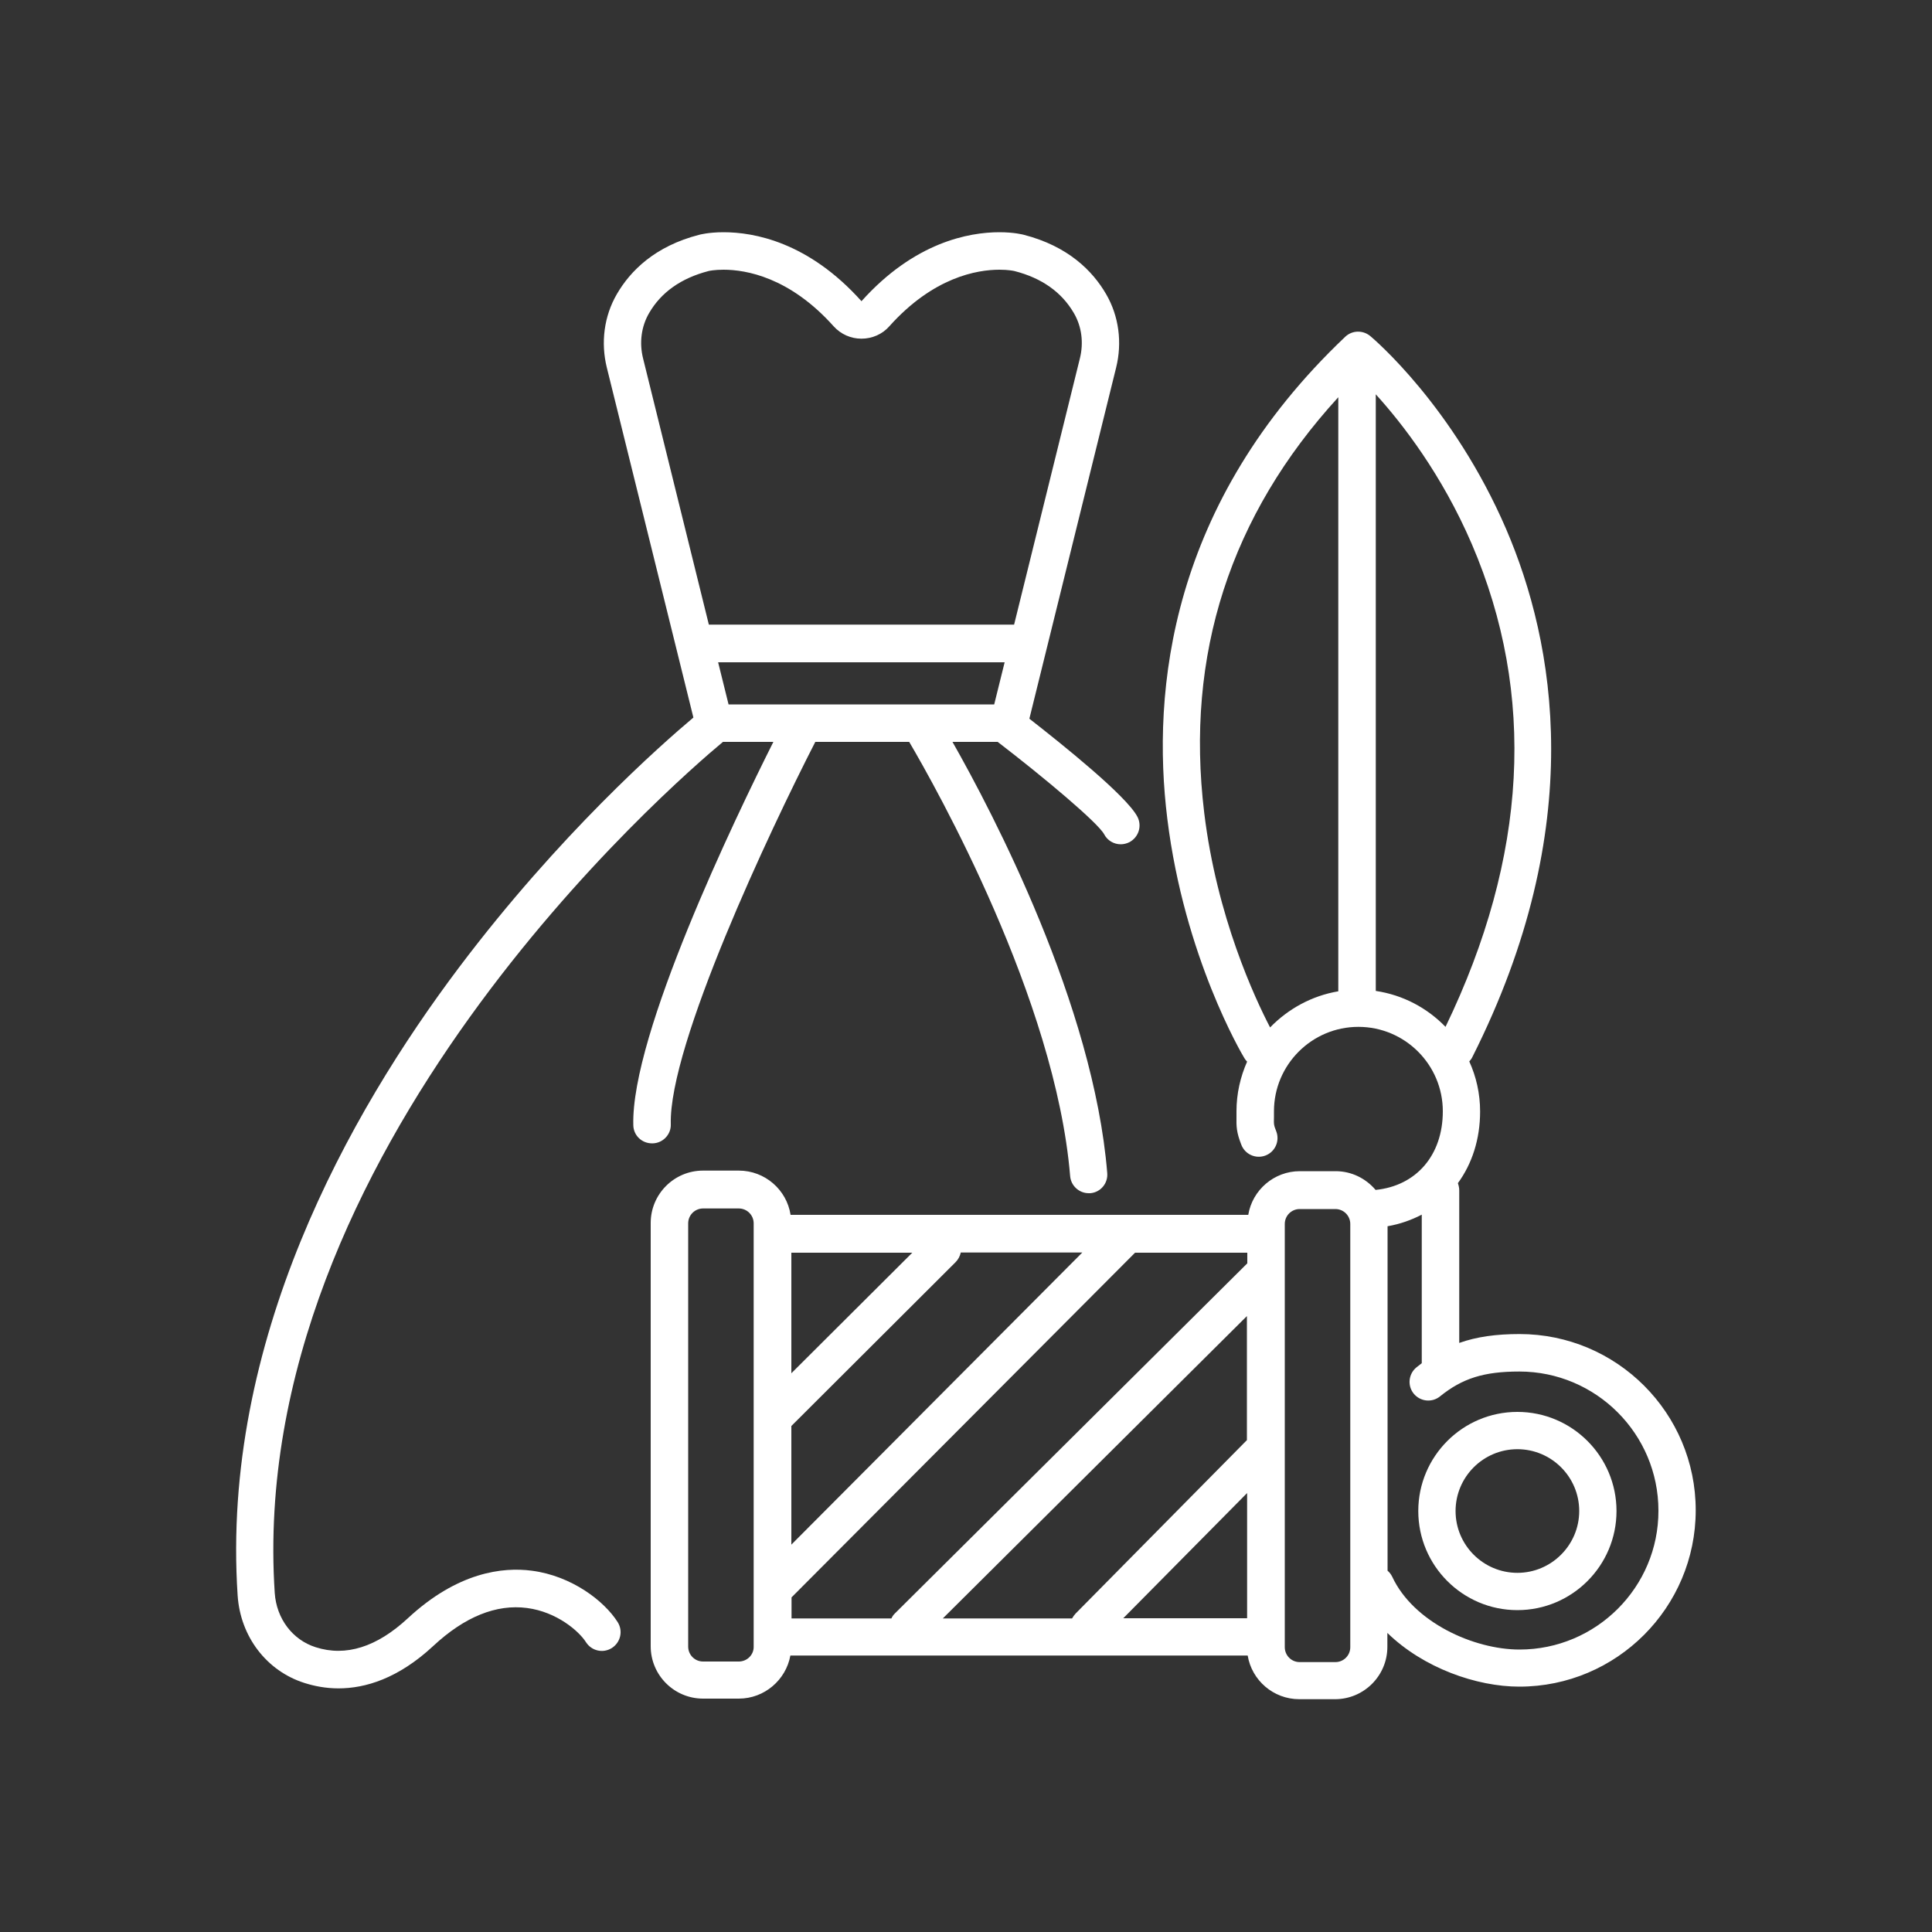
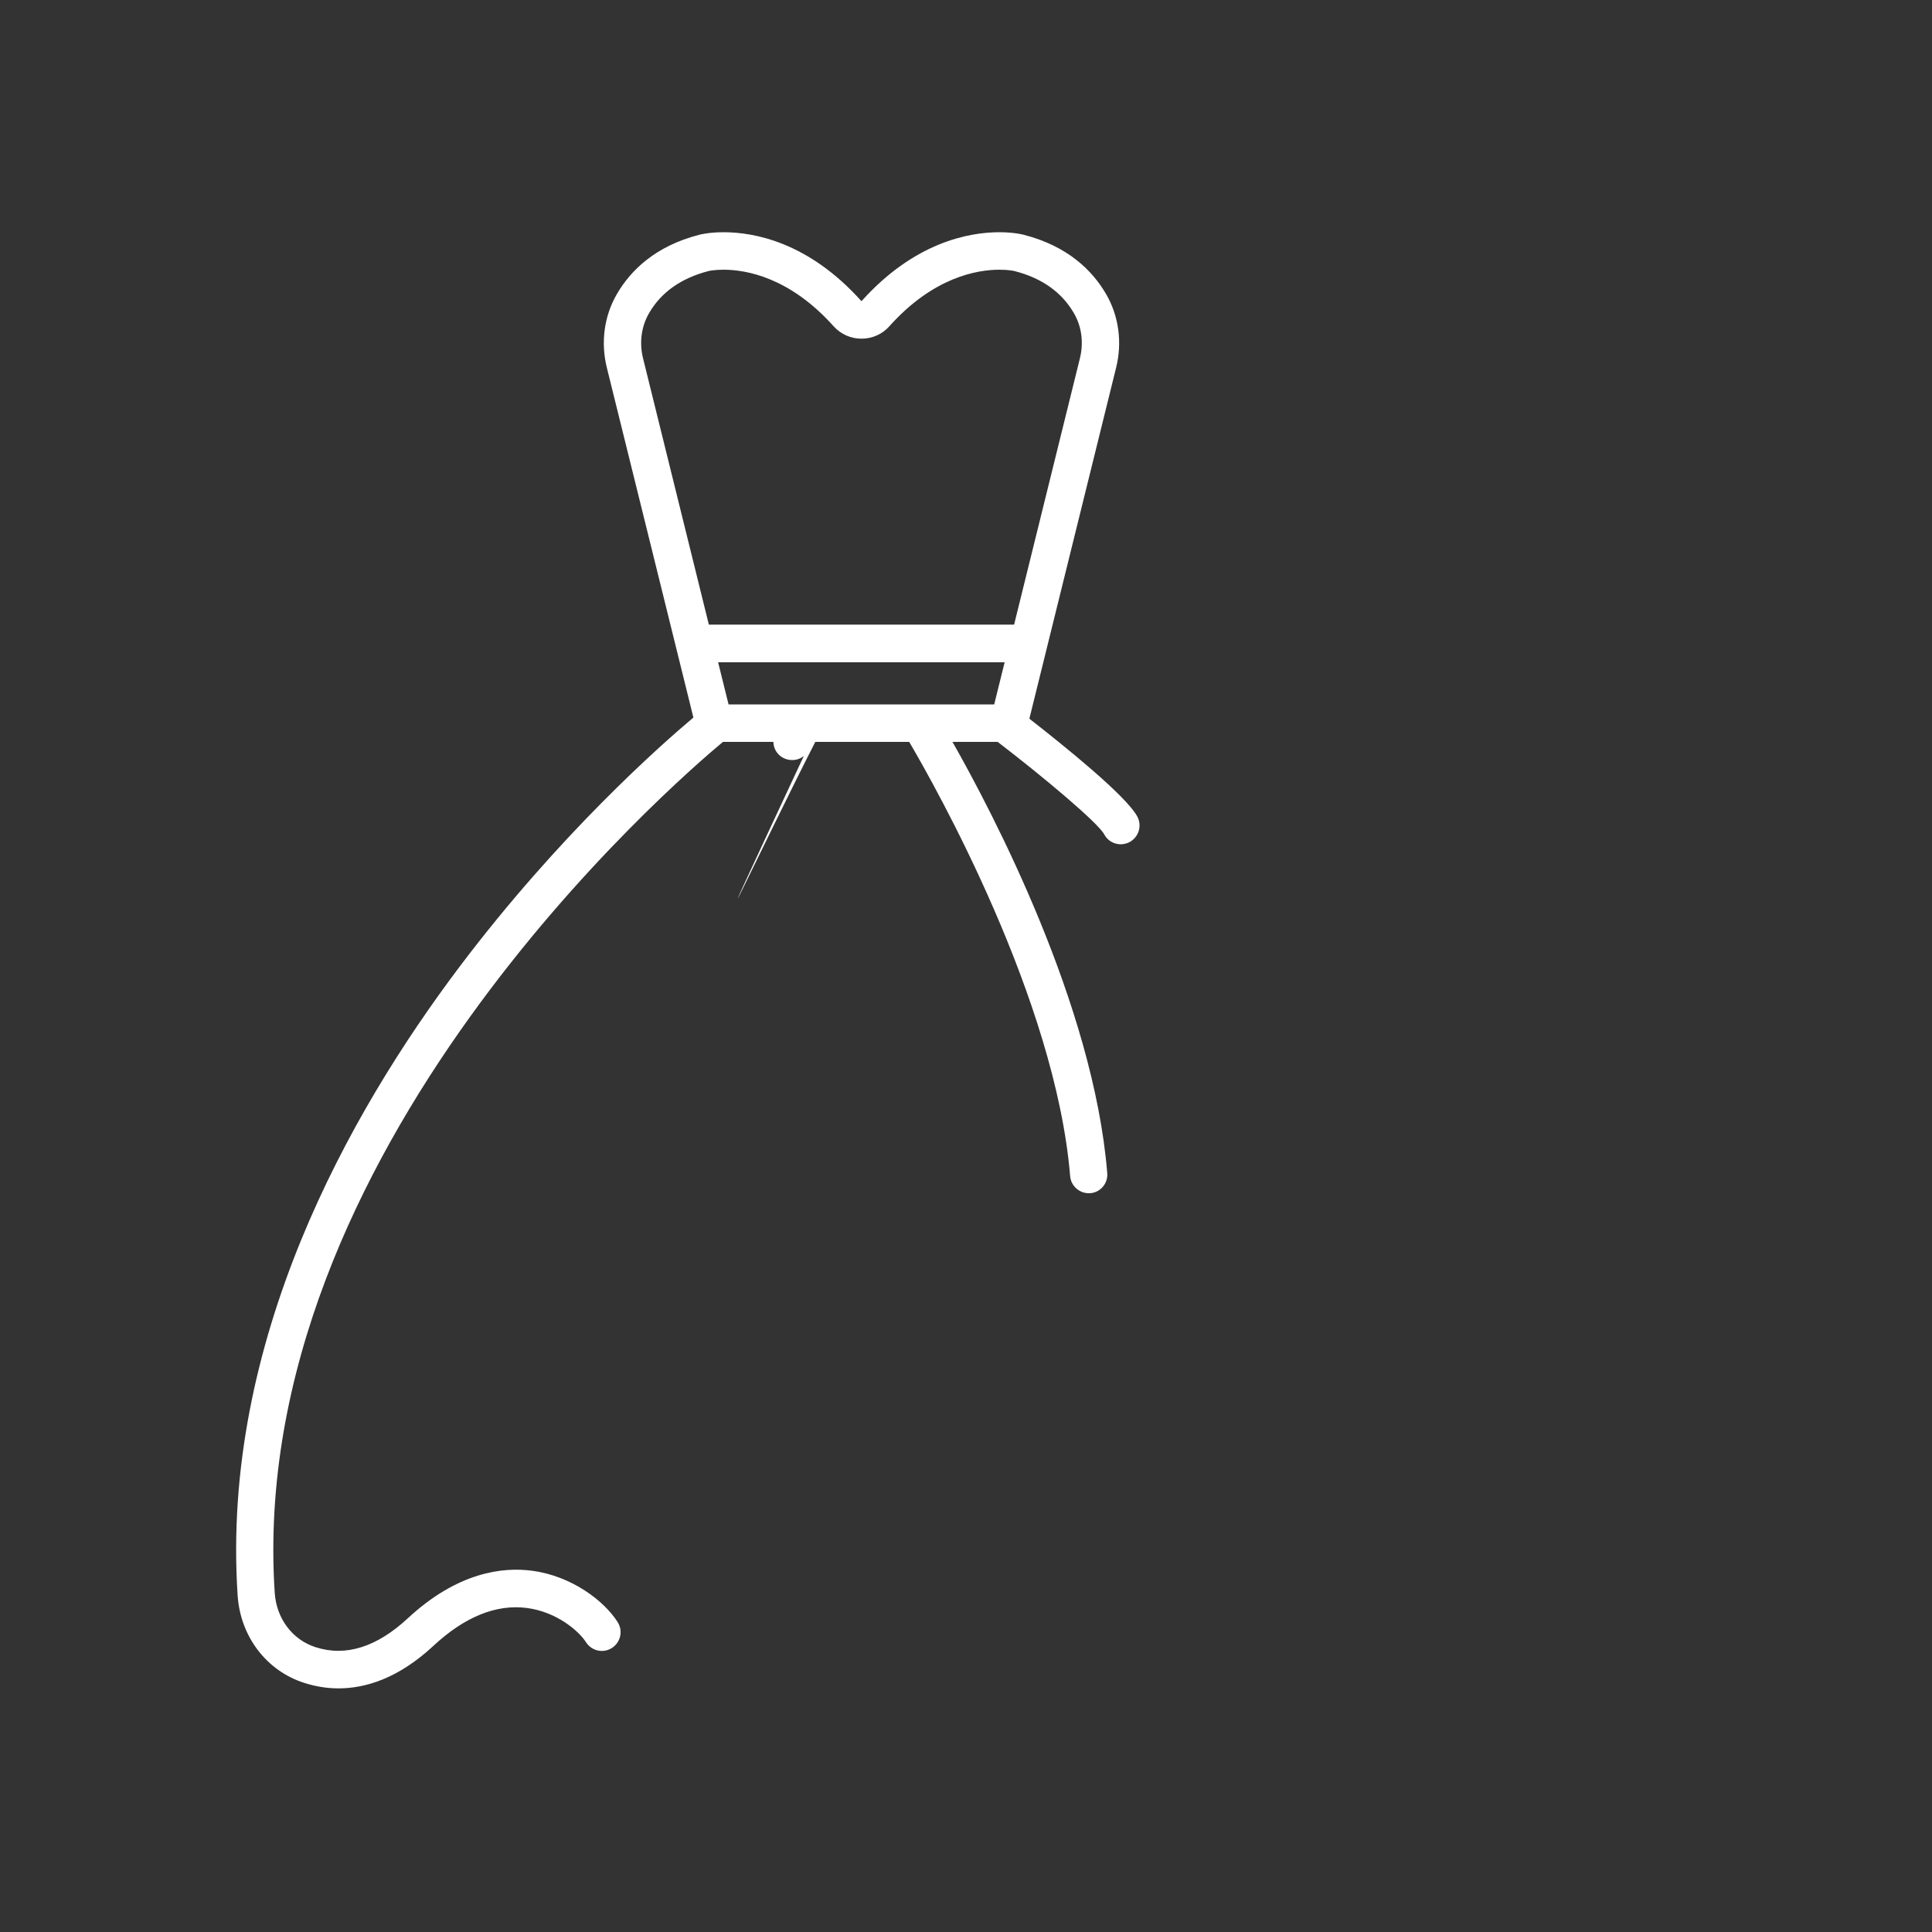
<svg xmlns="http://www.w3.org/2000/svg" version="1.1" id="Layer_2" x="0px" y="0px" viewBox="0 0 1000 1000" style="enable-background:new 0 0 1000 1000;" xml:space="preserve">
  <rect x="0" y="0" width="1000" height="1000" fill="#333333" stroke="none" />
  <style type="text/css"> .st0{fill:#FFFFFF;} </style>
-   <path class="st0" d="M588.7,422.7c-5.8-10.9-38.6-37.2-55.9-50.7l44.9-181.7c3.2-12.9,1.5-26.6-5.2-38.1 c-6.9-11.9-19.6-24.8-42.7-30.7c0,0-4.7-1.3-12.5-1.3c-15.7,0-44,5.1-71.4,35.7c-27.5-30.7-55.7-35.7-71.4-35.7 c-7.8,0-12.5,1.3-12.5,1.3c-23.1,5.9-35.8,18.8-42.7,30.7c-6.7,11.5-8.4,25.2-5.2,38.1l44.8,181.1c-17,14.3-69.5,60.6-121.2,129.2 c-57.1,75.8-123.4,193.7-114.7,325.2c1.4,21.3,15,39.1,34.6,45.3c5,1.6,11,2.8,17.6,2.8c13.9,0,30.9-5.1,49-21.9 c16.3-15.2,32.7-21.8,48.6-19.7c15.4,2,26.9,12,30.5,17.7c2.9,4.5,8.8,5.9,13.4,3c4.5-2.9,5.9-8.8,3-13.4 c-6.9-10.9-23.7-23.9-44.4-26.6c-15.1-2-38.5,0.7-64.3,24.7c-16,14.8-32,19.9-47.6,14.9c-12-3.8-20.3-14.8-21.2-28.1 C127.2,596.5,348.6,405.3,374.2,384h26.1c-19.9,39.6-73.8,151.6-72.5,198.4c0.1,5.3,4.4,9.4,9.7,9.4c0.1,0,0.2,0,0.3,0 c5.3-0.1,9.6-4.6,9.4-9.9C346.1,541,398.5,429.8,422,384h48.6c13.7,23.3,75.7,133.3,83.3,224.7c0.4,5.1,4.7,8.9,9.6,8.9 c0.3,0,0.5,0,0.8,0c5.3-0.4,9.3-5.1,8.8-10.5C566,520.2,513.9,420.8,493,384h23.4c24.5,18.8,51.9,41.9,55.1,47.8 c1.7,3.3,5.1,5.2,8.6,5.2c1.5,0,3.1-0.4,4.5-1.1C589.4,433.3,591.2,427.5,588.7,422.7z M377.1,364.6l-5.4-21.8H520l-5.4,21.8H377.1z M336,162c6.2-10.7,16.5-18,30.7-21.7c0.3-0.1,3.2-0.7,7.8-0.7c11.5,0,34.2,3.8,57,29.3c3.7,4.1,8.9,6.4,14.4,6.4 c5.5,0,10.8-2.3,14.4-6.4c22.8-25.5,45.5-29.3,57-29.3c4.6,0,7.4,0.6,7.8,0.7c14.1,3.6,24.4,10.9,30.7,21.7c4.1,7,5.2,15.4,3.1,23.7 l-34,137.6H366.9l-34-137.6C330.8,177.5,331.9,169,336,162z" />
+   <path class="st0" d="M588.7,422.7c-5.8-10.9-38.6-37.2-55.9-50.7l44.9-181.7c3.2-12.9,1.5-26.6-5.2-38.1 c-6.9-11.9-19.6-24.8-42.7-30.7c0,0-4.7-1.3-12.5-1.3c-15.7,0-44,5.1-71.4,35.7c-27.5-30.7-55.7-35.7-71.4-35.7 c-7.8,0-12.5,1.3-12.5,1.3c-23.1,5.9-35.8,18.8-42.7,30.7c-6.7,11.5-8.4,25.2-5.2,38.1l44.8,181.1c-17,14.3-69.5,60.6-121.2,129.2 c-57.1,75.8-123.4,193.7-114.7,325.2c1.4,21.3,15,39.1,34.6,45.3c5,1.6,11,2.8,17.6,2.8c13.9,0,30.9-5.1,49-21.9 c16.3-15.2,32.7-21.8,48.6-19.7c15.4,2,26.9,12,30.5,17.7c2.9,4.5,8.8,5.9,13.4,3c4.5-2.9,5.9-8.8,3-13.4 c-6.9-10.9-23.7-23.9-44.4-26.6c-15.1-2-38.5,0.7-64.3,24.7c-16,14.8-32,19.9-47.6,14.9c-12-3.8-20.3-14.8-21.2-28.1 C127.2,596.5,348.6,405.3,374.2,384h26.1c0.1,5.3,4.4,9.4,9.7,9.4c0.1,0,0.2,0,0.3,0 c5.3-0.1,9.6-4.6,9.4-9.9C346.1,541,398.5,429.8,422,384h48.6c13.7,23.3,75.7,133.3,83.3,224.7c0.4,5.1,4.7,8.9,9.6,8.9 c0.3,0,0.5,0,0.8,0c5.3-0.4,9.3-5.1,8.8-10.5C566,520.2,513.9,420.8,493,384h23.4c24.5,18.8,51.9,41.9,55.1,47.8 c1.7,3.3,5.1,5.2,8.6,5.2c1.5,0,3.1-0.4,4.5-1.1C589.4,433.3,591.2,427.5,588.7,422.7z M377.1,364.6l-5.4-21.8H520l-5.4,21.8H377.1z M336,162c6.2-10.7,16.5-18,30.7-21.7c0.3-0.1,3.2-0.7,7.8-0.7c11.5,0,34.2,3.8,57,29.3c3.7,4.1,8.9,6.4,14.4,6.4 c5.5,0,10.8-2.3,14.4-6.4c22.8-25.5,45.5-29.3,57-29.3c4.6,0,7.4,0.6,7.8,0.7c14.1,3.6,24.4,10.9,30.7,21.7c4.1,7,5.2,15.4,3.1,23.7 l-34,137.6H366.9l-34-137.6C330.8,177.5,331.9,169,336,162z" />
  <g>
-     <path class="st0" d="M785.4,730.8c-28.3,0-51.3,23-51.3,51.3s23,51.3,51.3,51.3c28.3,0,51.3-23,51.3-51.3S813.7,730.8,785.4,730.8z M785.4,814.1c-17.6,0-32-14.3-32-32c0-17.6,14.3-32,32-32c17.6,0,32,14.3,32,32C817.4,799.7,803,814.1,785.4,814.1z" />
-     <path class="st0" d="M786.5,690.5c-12.1,0-22.2,1.4-31.2,4.6v-79c0-1.3-0.3-2.5-0.7-3.7c7.3-10,11.5-22.7,11.5-37.1 c0-9.2-2-18-5.6-25.9c0.6-0.7,1.2-1.4,1.6-2.3c60.2-119.5,42.7-214.5,17.5-273.2c-27.4-63.6-68.6-98.5-70.4-100 c-3.8-3.1-9.3-3-12.9,0.4c-90.9,86.2-100.3,183.2-92.1,249.5c8.8,71.4,38.6,121.8,39.9,123.9c0.4,0.7,0.9,1.3,1.4,1.8 c-3.5,7.9-5.5,16.6-5.5,25.7l0,2.6c-0.1,5.4,0,8.3,2.5,14.7c1.9,5,7.5,7.5,12.5,5.6c5-1.9,7.5-7.5,5.6-12.5 c-1.3-3.3-1.3-3.5-1.2-7.6l0-2.8c0-24.1,19.6-43.7,43.7-43.7c24.1,0,43.7,19.6,43.7,43.7c0,22.8-13.8,38.6-34.8,40.7 c-5-5.9-12.4-9.7-20.7-9.7h-18.5c-13.4,0-24.6,9.8-26.7,22.6H409.2c-2-13-13.3-22.9-26.8-22.9h-18.5c-15,0-27.1,12.2-27.1,27.1 v219.1c0,15,12.2,27.1,27.1,27.1h18.5c13.3,0,24.4-9.7,26.7-22.3h236.7c2.1,12.8,13.3,22.6,26.7,22.6h18.5 c15,0,27.1-12.2,27.1-27.1v-7.2c18.7,18.2,46.2,27.8,68.3,27.8c50.4,0,91.3-41,91.3-91.3S836.9,690.5,786.5,690.5z M657.4,531.8 c-7.8-15-27.6-57.2-34.1-111.1c-9.9-81.8,13.5-154,69.4-215.1v307.5C679,515.4,666.7,522.2,657.4,531.8z M712.1,512.9V204.1 c13.8,15.2,34.2,41.5,49.7,77.5c33.4,77.8,28.9,161.8-13.6,249.9C738.7,521.7,726.2,515,712.1,512.9z M645.5,745.3l-88.8,89.9 c-0.7,0.8-1.3,1.6-1.8,2.5H488l157.4-156.5V745.3z M645.5,772.8v64.8h-64.1L645.5,772.8z M409.6,738.1l85-84.8 c1.4-1.4,2.3-3.2,2.7-5h62.9L409.6,799.5V738.1z M409.6,710.8v-62.4h62.6L409.6,710.8z M382.4,860h-18.5c-4.3,0-7.7-3.5-7.7-7.7 V633.2c0-4.3,3.5-7.7,7.7-7.7h18.5c4.3,0,7.7,3.5,7.7,7.7v219.1C390.2,856.5,386.7,860,382.4,860z M409.6,826.9L586.9,649 c0.2-0.2,0.4-0.4,0.6-0.6h58.1v5.5L463.2,835.1c-0.8,0.8-1.4,1.6-1.8,2.6h-51.7V826.9z M698.9,852.6c0,4.3-3.5,7.7-7.7,7.7h-18.5 c-4.3,0-7.7-3.5-7.7-7.7V749.2c0,0,0,0,0,0V633.5c0-4.3,3.5-7.7,7.7-7.7h18.5c4.3,0,7.7,3.5,7.7,7.7V852.6z M786.5,853.8 c-23.7,0-54.9-14.1-65.9-37.7c-0.6-1.2-1.4-2.3-2.4-3.1V634.7c6.4-1.1,12.3-3.2,17.7-6v76.9c-0.9,0.7-1.8,1.4-2.7,2.1 c-4.2,3.4-4.8,9.5-1.5,13.6c3.4,4.2,9.5,4.8,13.6,1.5c11.6-9.4,22.8-12.9,41.1-12.9c39.7,0,72,32.3,72,72 C858.5,821.5,826.2,853.8,786.5,853.8z" />
-   </g>
+     </g>
</svg>